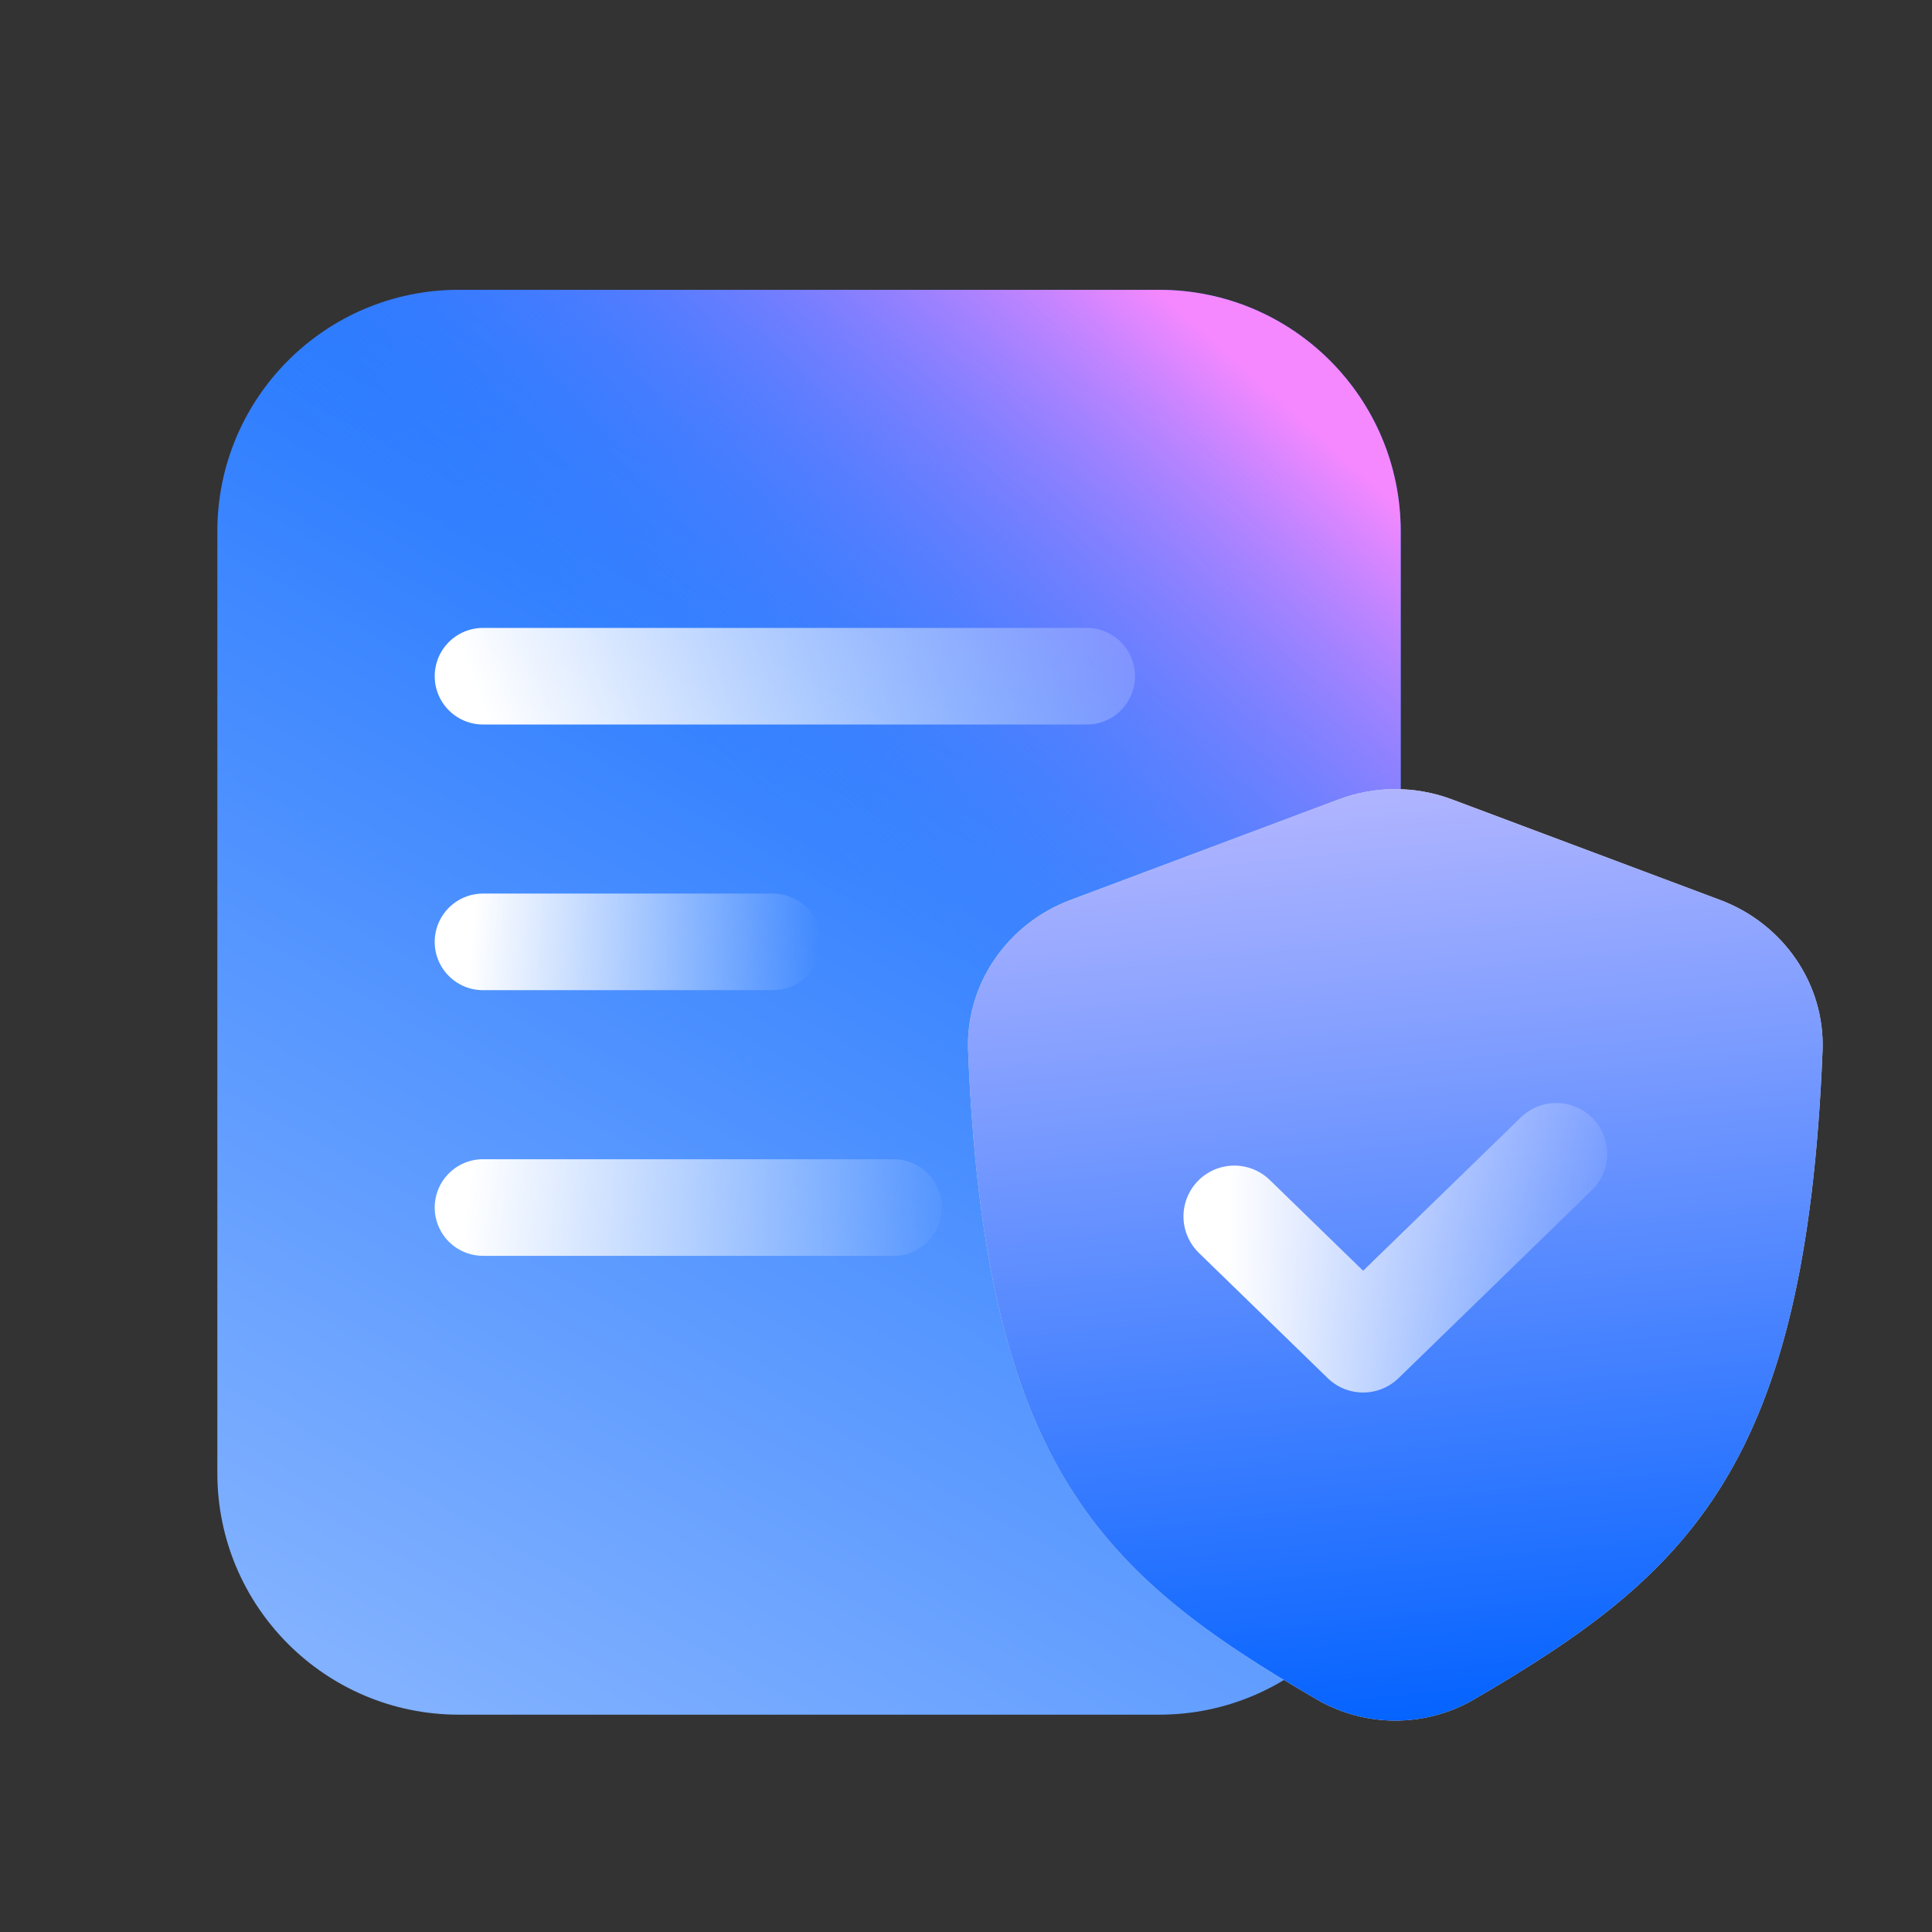
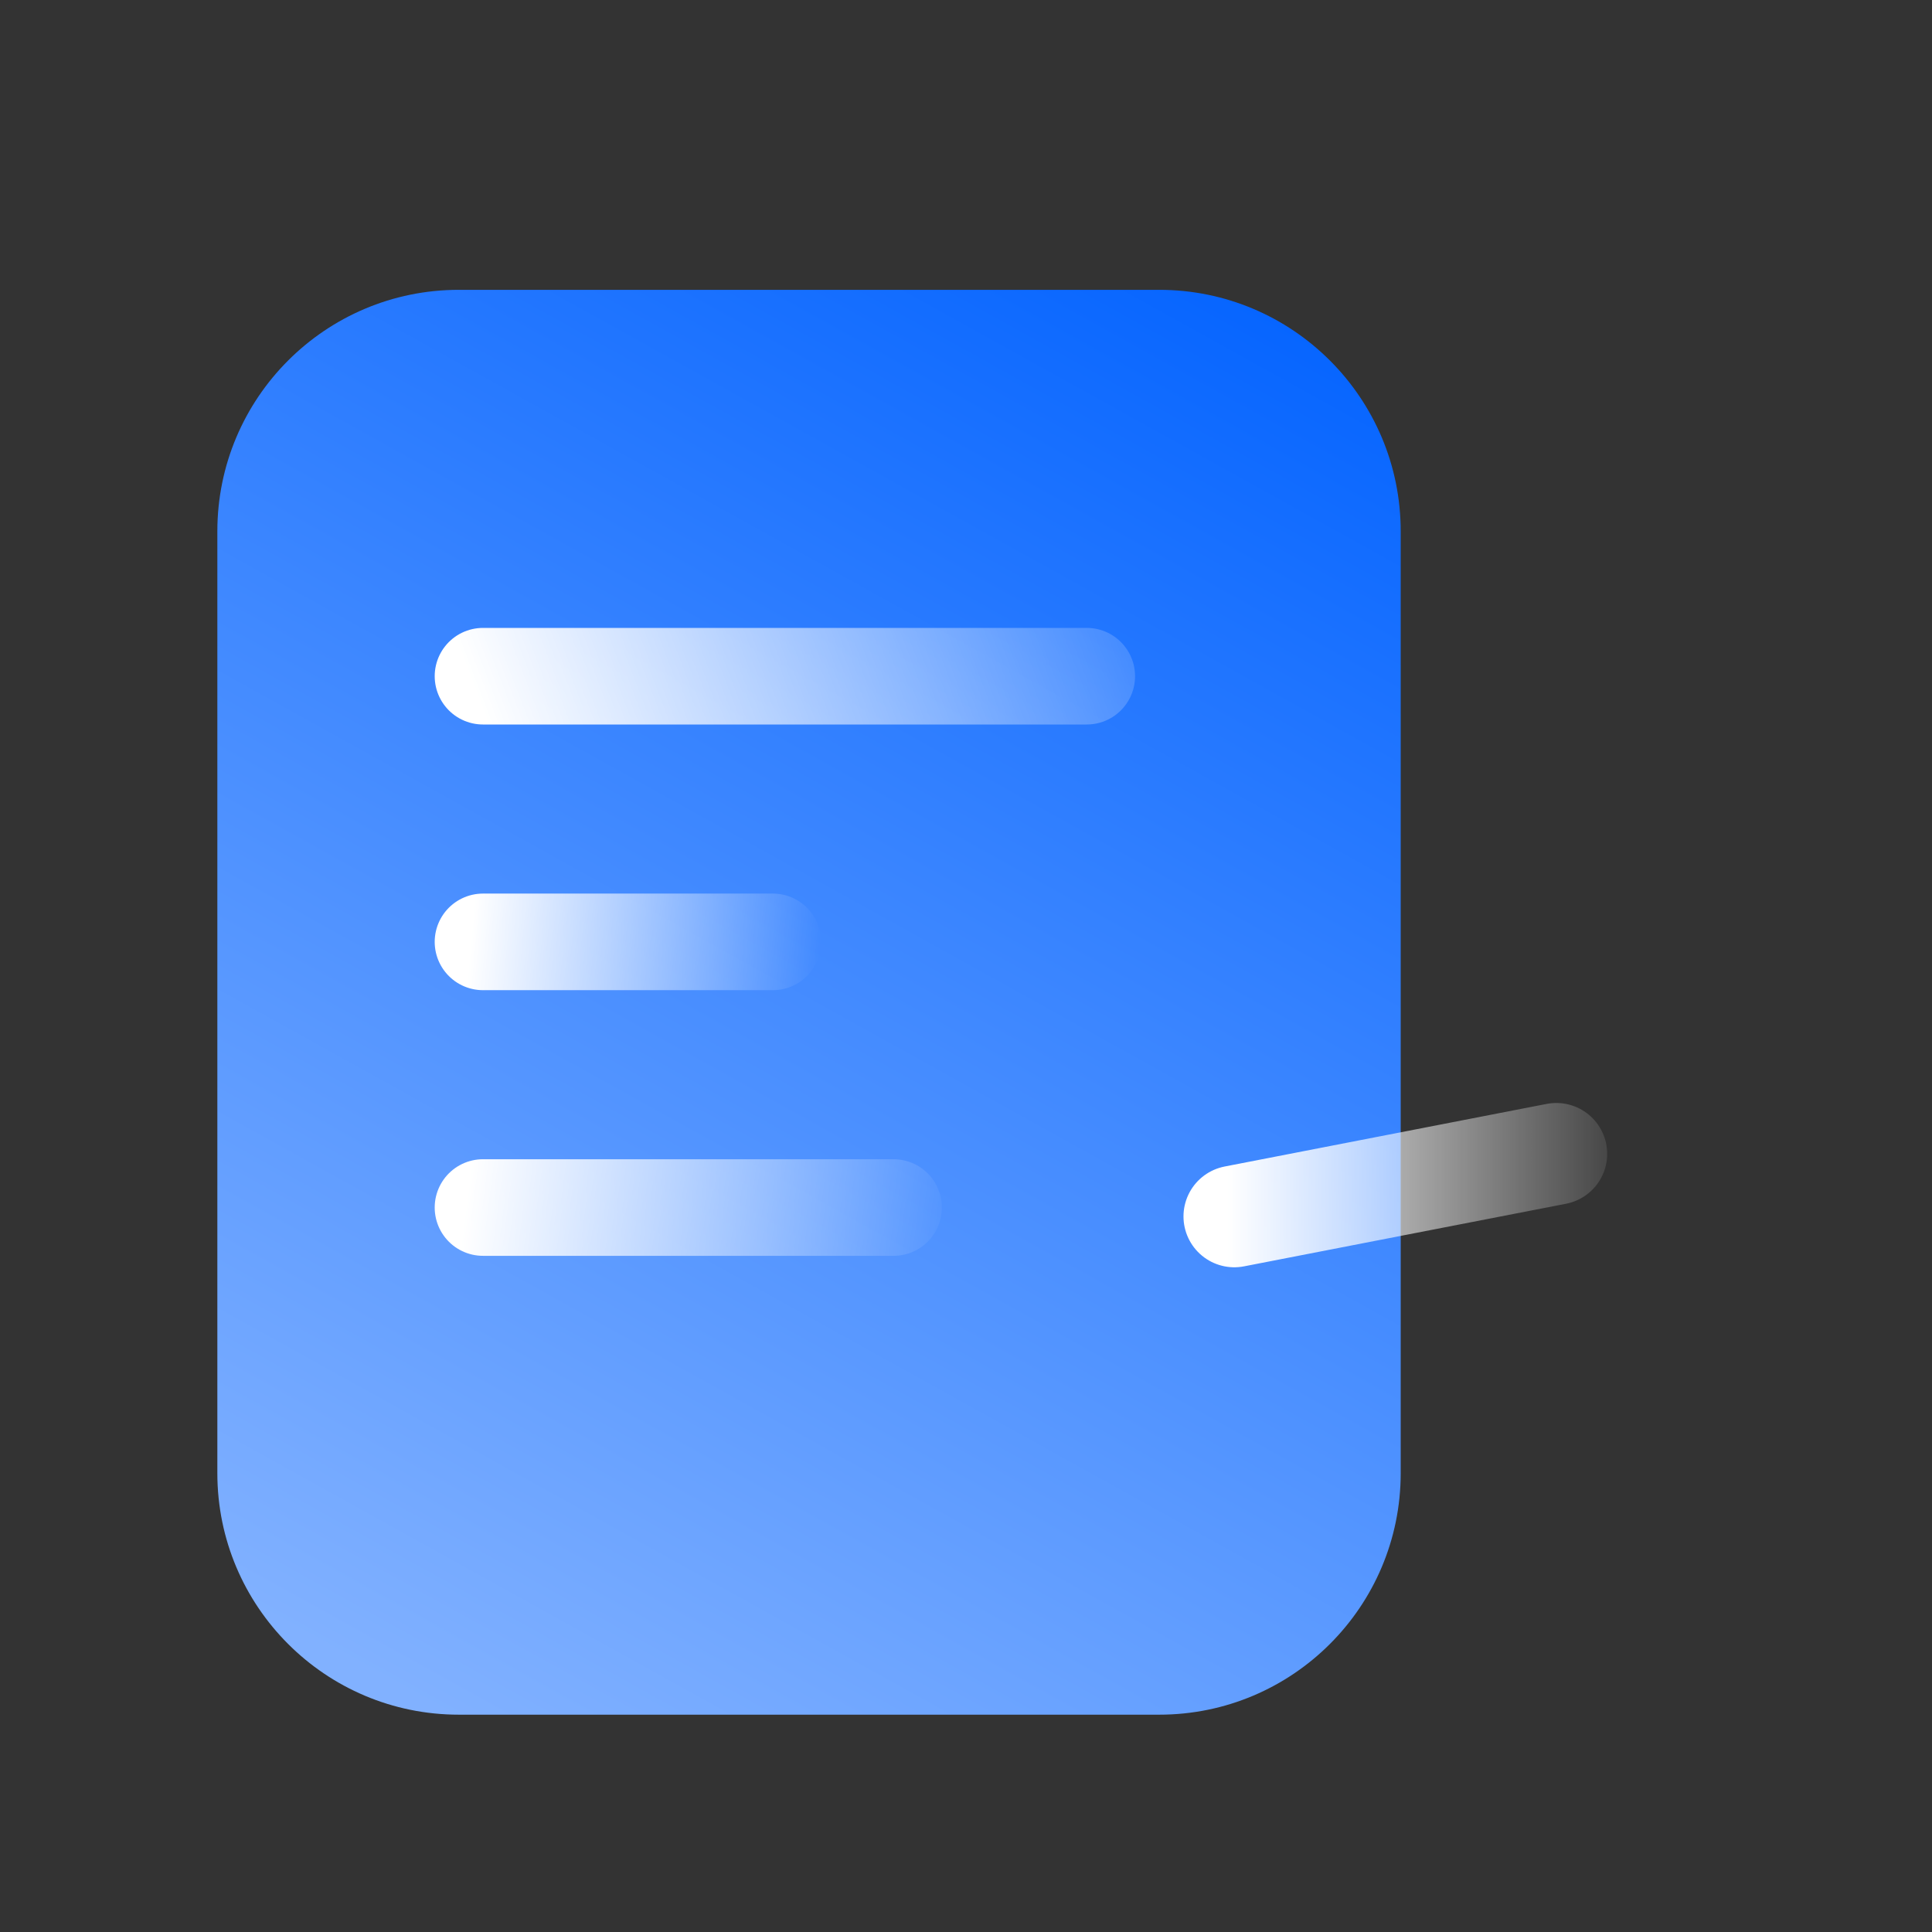
<svg xmlns="http://www.w3.org/2000/svg" width="72" height="72" viewBox="0 0 72 72" fill="none">
  <rect x="0" y="0" width="72" height="72" fill="#333333" stroke="none" />
  <path d="M8.1 19.801C8.1 14.83 12.129 10.801 17.1 10.801L43.2 10.801C48.17 10.801 52.2 14.83 52.2 19.801V54.901C52.2 59.871 48.17 63.901 43.2 63.901H17.1C12.129 63.901 8.1 59.871 8.1 54.901V19.801Z" fill="url(#paint0_linear_117_3471)" />
-   <path d="M8.1 19.801C8.1 14.83 12.129 10.801 17.1 10.801L43.2 10.801C48.17 10.801 52.2 14.83 52.2 19.801V54.901C52.2 59.871 48.17 63.901 43.2 63.901H17.1C12.129 63.901 8.1 59.871 8.1 54.901V19.801Z" fill="url(#paint1_linear_117_3471)" />
  <path d="M40.5 25.2L18 25.2" stroke="url(#paint2_linear_117_3471)" stroke-width="3.6" stroke-linecap="round" stroke-linejoin="round" />
  <path d="M33.3 45.001H18" stroke="url(#paint3_linear_117_3471)" stroke-width="3.6" stroke-linecap="round" stroke-linejoin="round" />
  <path d="M28.8 35.101H18" stroke="url(#paint4_linear_117_3471)" stroke-width="3.6" stroke-linecap="round" stroke-linejoin="round" />
-   <path d="M54.107 29.79C52.748 29.281 51.252 29.281 49.893 29.79L39.893 33.54C37.551 34.418 35.978 36.667 36.079 39.166C36.703 54.647 41.032 58.649 49.066 63.331C50.876 64.386 53.124 64.386 54.934 63.331C62.968 58.649 67.297 54.647 67.921 39.166C68.022 36.667 66.449 34.418 64.107 33.54L54.107 29.79Z" fill="#D9D9D9" />
-   <path d="M54.107 29.79C52.748 29.281 51.252 29.281 49.893 29.79L39.893 33.54C37.551 34.418 35.978 36.667 36.079 39.166C36.703 54.647 41.032 58.649 49.066 63.331C50.876 64.386 53.124 64.386 54.934 63.331C62.968 58.649 67.297 54.647 67.921 39.166C68.022 36.667 66.449 34.418 64.107 33.54L54.107 29.79Z" fill="url(#paint5_linear_117_3471)" />
-   <path d="M46 45.333L50.8 50L58 43" stroke="url(#paint6_linear_117_3471)" stroke-width="3.79" stroke-linecap="round" stroke-linejoin="round" />
+   <path d="M46 45.333L58 43" stroke="url(#paint6_linear_117_3471)" stroke-width="3.79" stroke-linecap="round" stroke-linejoin="round" />
  <defs>
    <linearGradient id="paint0_linear_117_3471" x1="44.053" y1="6.115" x2="13.078" y2="61.976" gradientUnits="userSpaceOnUse">
      <stop stop-color="#0061FF" />
      <stop offset="1" stop-color="#81B1FF" />
    </linearGradient>
    <linearGradient id="paint1_linear_117_3471" x1="52.65" y1="19.351" x2="36.077" y2="37.777" gradientUnits="userSpaceOnUse">
      <stop stop-color="#F588FF" />
      <stop offset="1" stop-color="#3885FF" stop-opacity="0" />
    </linearGradient>
    <linearGradient id="paint2_linear_117_3471" x1="17.466" y1="25.099" x2="43.357" y2="15.261" gradientUnits="userSpaceOnUse">
      <stop stop-color="white" />
      <stop offset="1" stop-color="white" stop-opacity="0" />
    </linearGradient>
    <linearGradient id="paint3_linear_117_3471" x1="17.297" y1="45.501" x2="35.479" y2="47.858" gradientUnits="userSpaceOnUse">
      <stop stop-color="white" />
      <stop offset="1" stop-color="white" stop-opacity="0" />
    </linearGradient>
    <linearGradient id="paint4_linear_117_3471" x1="17.504" y1="35.601" x2="30.445" y2="36.785" gradientUnits="userSpaceOnUse">
      <stop stop-color="white" />
      <stop offset="1" stop-color="white" stop-opacity="0" />
    </linearGradient>
    <linearGradient id="paint5_linear_117_3471" x1="65.538" y1="63.714" x2="61.819" y2="27.803" gradientUnits="userSpaceOnUse">
      <stop stop-color="#0061FF" />
      <stop offset="1" stop-color="#B3B6FF" />
    </linearGradient>
    <linearGradient id="paint6_linear_117_3471" x1="45.715" y1="310395" x2="61.517" y2="310395" gradientUnits="userSpaceOnUse">
      <stop stop-color="white" />
      <stop offset="1" stop-color="white" stop-opacity="0" />
    </linearGradient>
  </defs>
</svg>